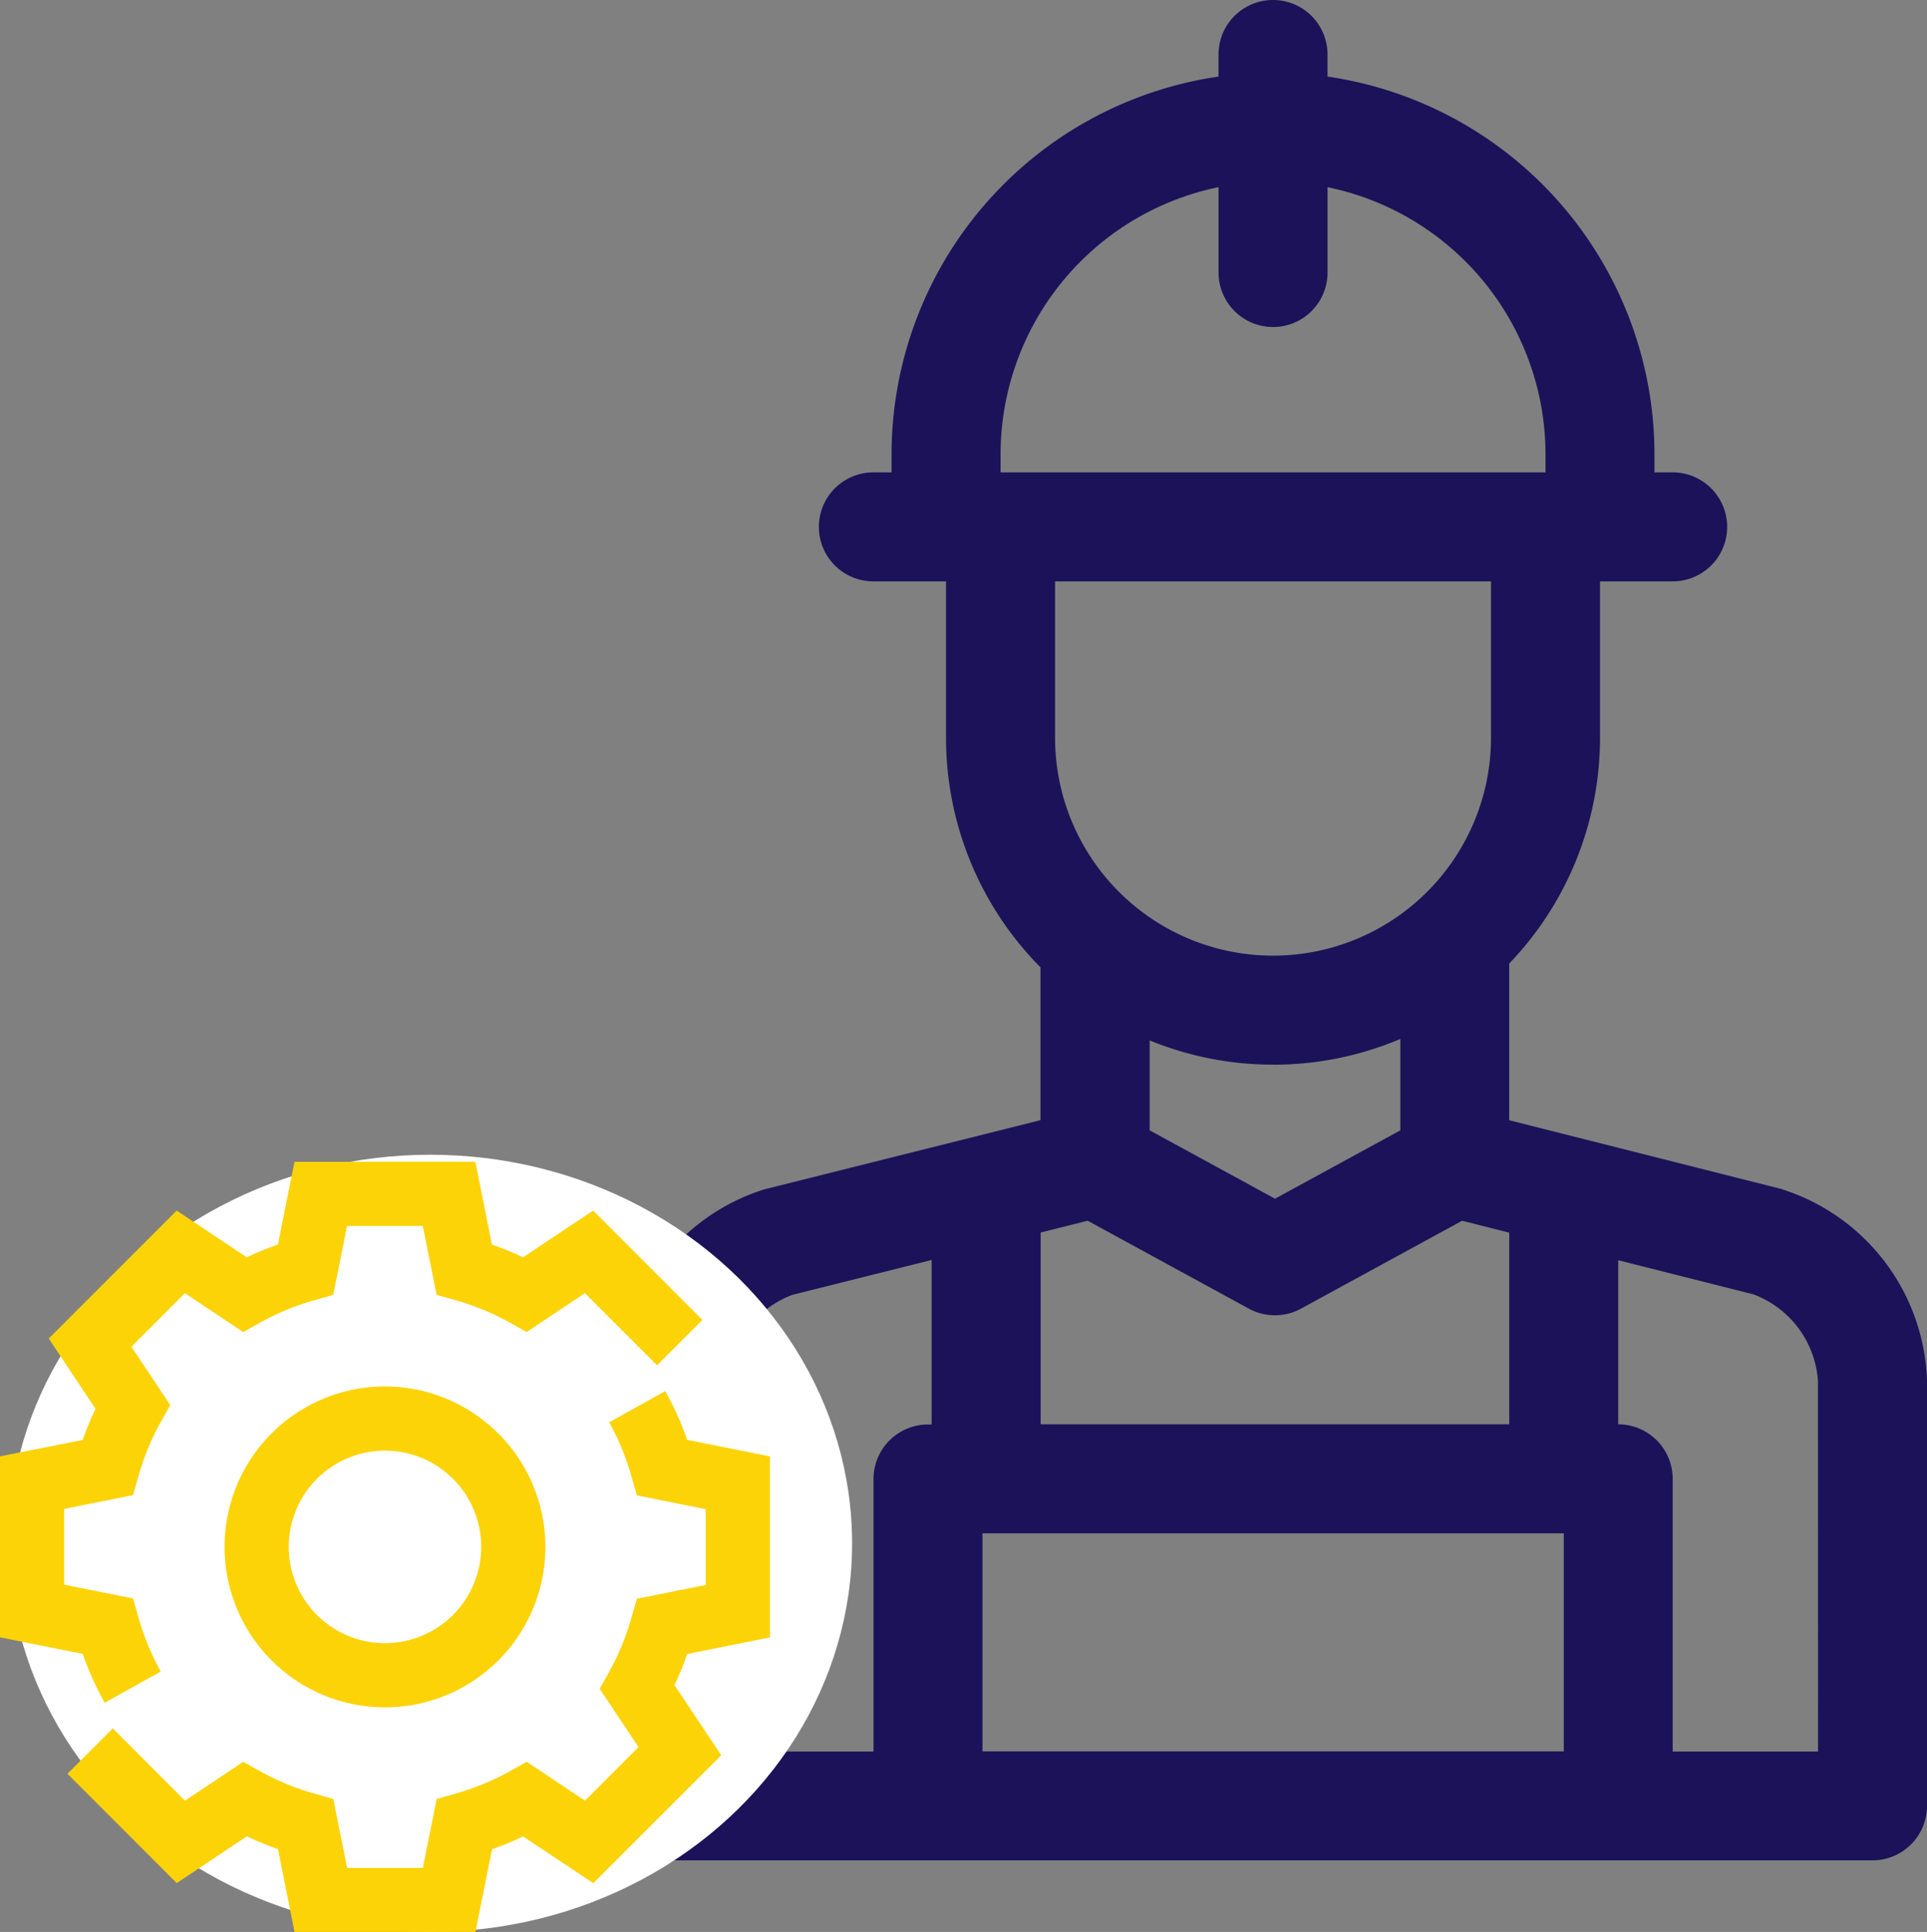
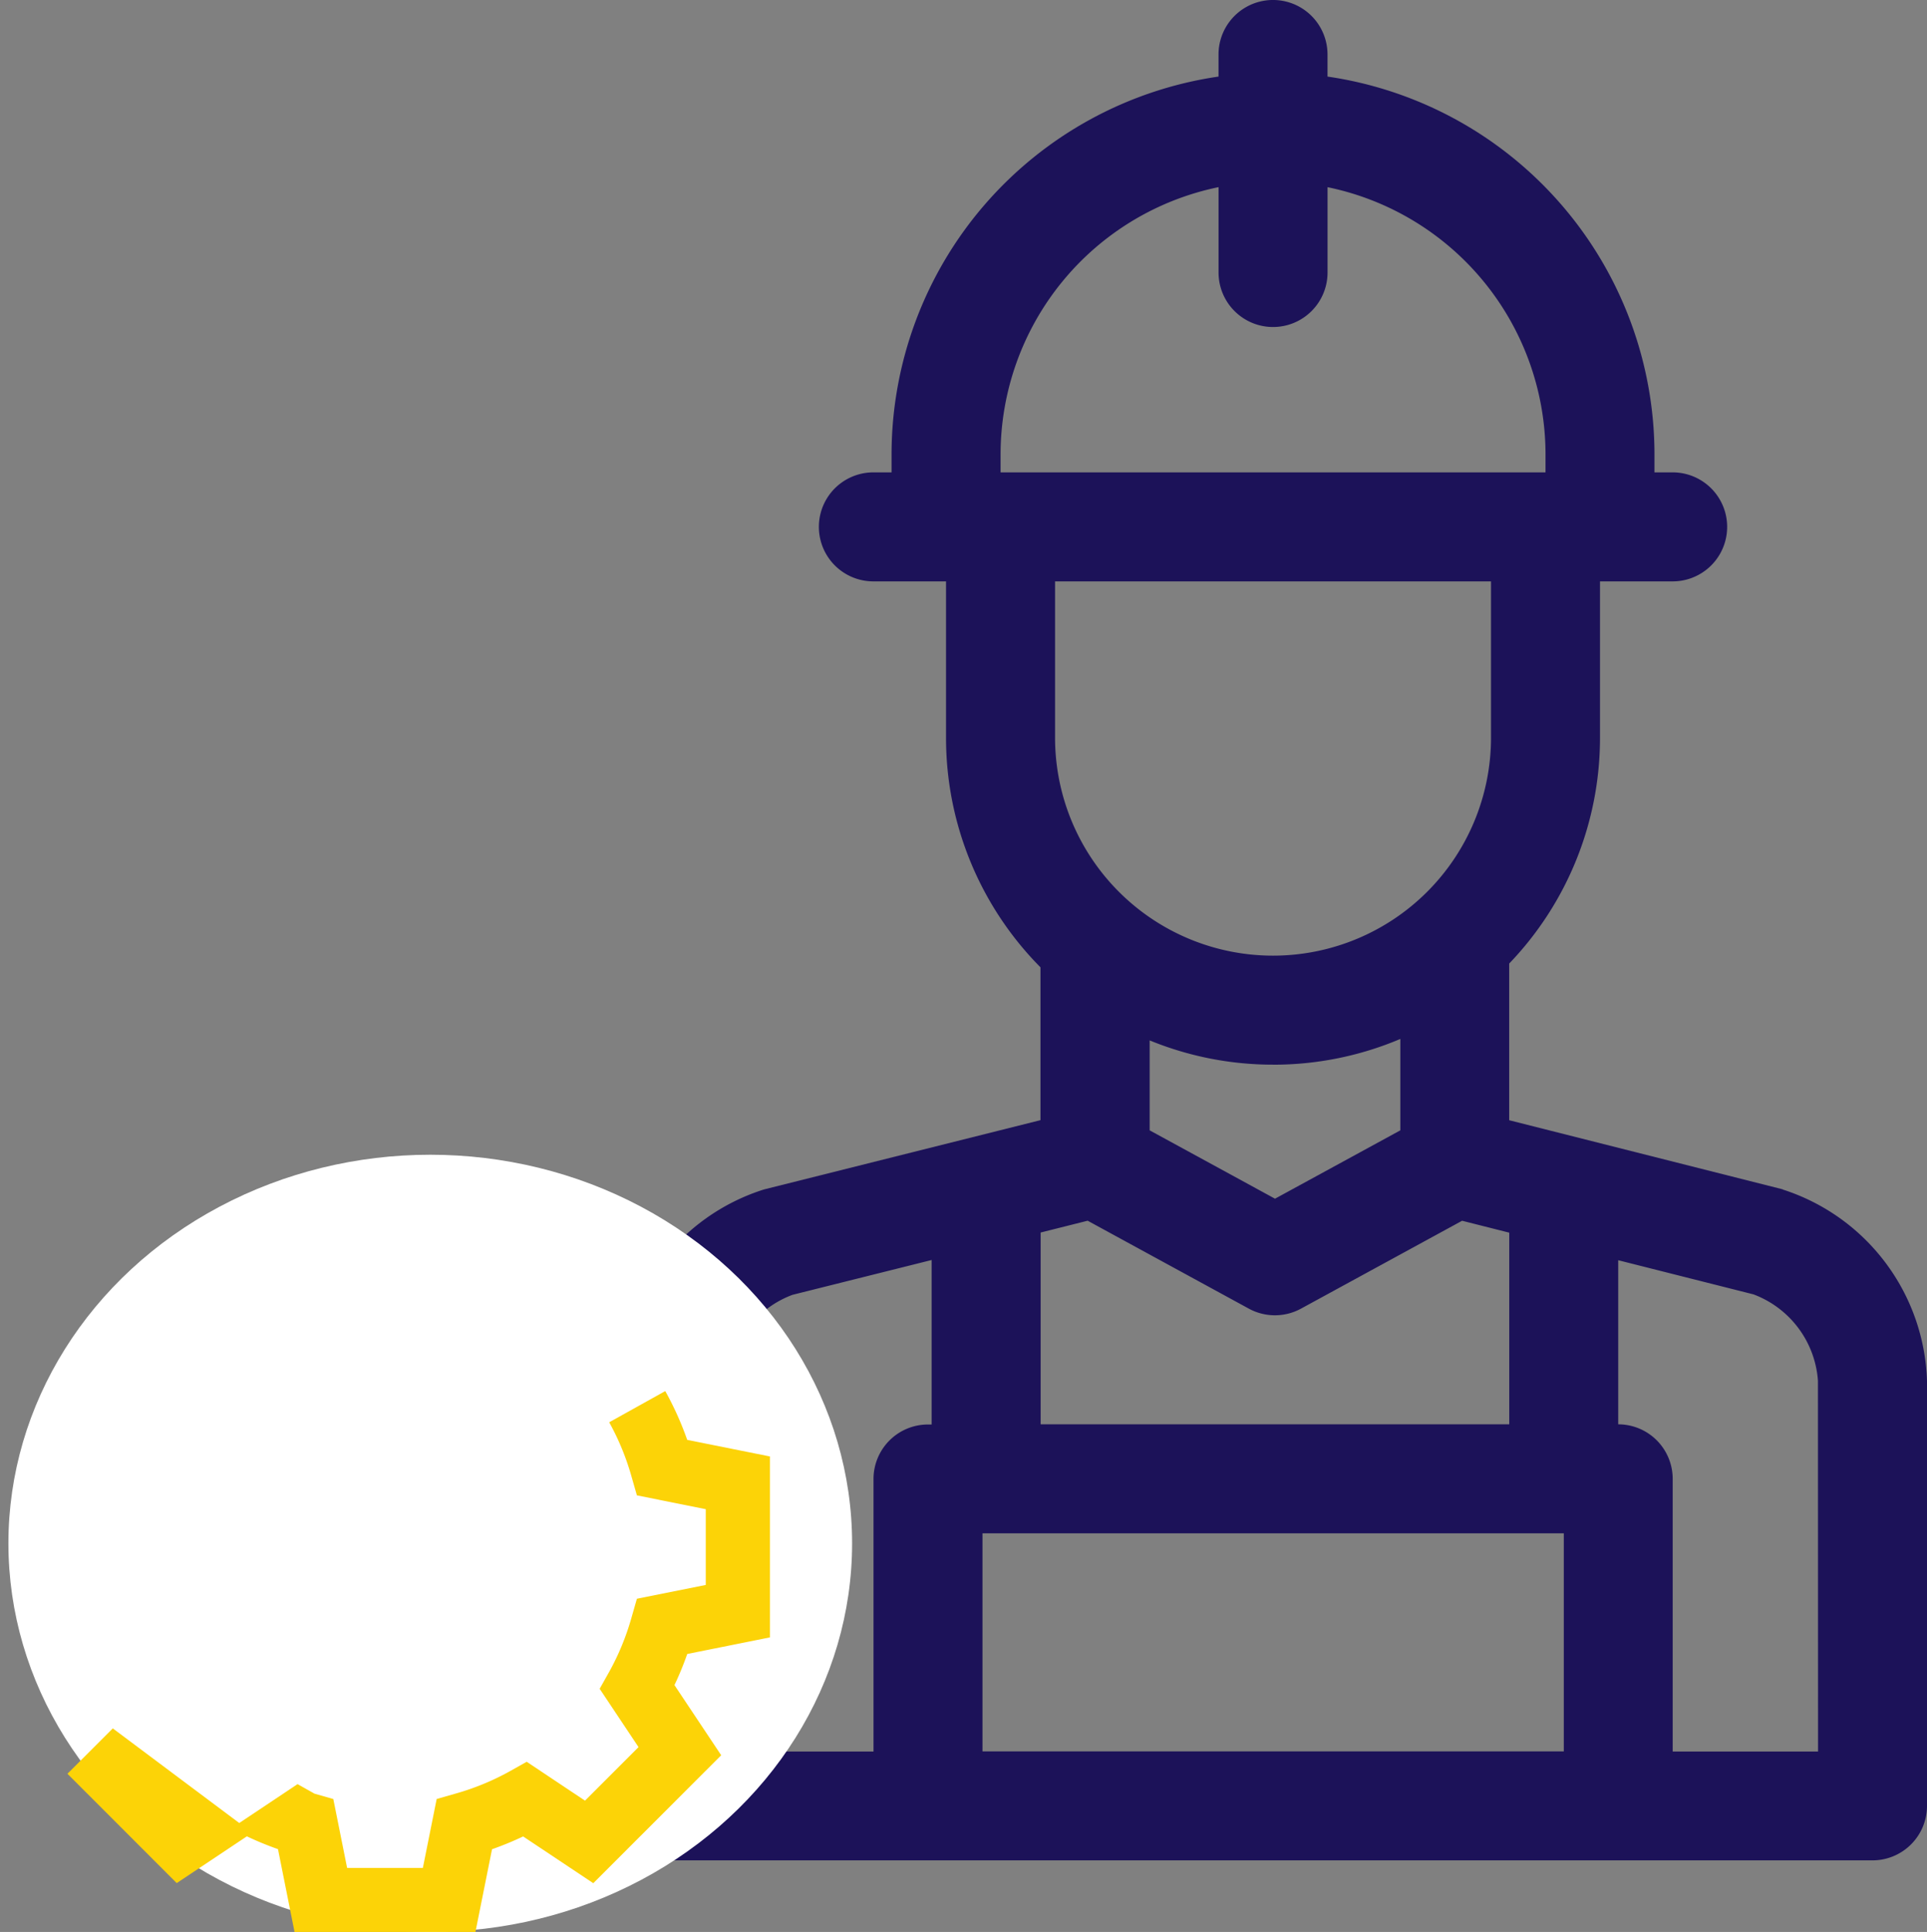
<svg xmlns="http://www.w3.org/2000/svg" id="Group_2029" data-name="Group 2029" width="56.808" height="56.943" viewBox="0 0 56.808 56.943">
  <rect x="0" y="0" width="56.808" height="56.943" fill="#808080" stroke="none" />
  <g id="worker" transform="translate(18.251)">
    <path id="Path_43731" data-name="Path 43731" d="M110.293,35.056l-.049-.013-8.017-2.025V28.4a9.605,9.605,0,0,0,2.677-6.66V17.136h2.142a1.606,1.606,0,0,0,0-3.213h-.536v-.536a11.262,11.262,0,0,0-9.639-11.13V1.606a1.606,1.606,0,1,0-3.213,0v.651a11.262,11.262,0,0,0-9.639,11.13v.536h-.536a1.606,1.606,0,0,0,0,3.213h2.142v4.605a9.607,9.607,0,0,0,2.784,6.77v4.505l-8.118,2.034-.047.013A6.114,6.114,0,0,0,75.987,40.7V53.227a1.607,1.607,0,0,0,1.606,1.606h35.345a1.607,1.607,0,0,0,1.606-1.606V40.7a6.129,6.129,0,0,0-4.251-5.639ZM86.7,45.194h17.137v6.427H86.7Zm1.714-3.213V36.328L89.8,35.98l4.751,2.591a1.607,1.607,0,0,0,1.539,0l4.749-2.59,1.39.351v5.649Zm6.855-10.6a9.585,9.585,0,0,0,3.749-.759v2.694l-3.695,2.015-3.695-2.015V30.665A9.586,9.586,0,0,0,95.266,31.38ZM87.233,13.387a8.046,8.046,0,0,1,6.426-7.871V8.032a1.606,1.606,0,1,0,3.213,0V5.517a8.046,8.046,0,0,1,6.426,7.871v.536H87.233Zm14.458,3.749v4.605a6.426,6.426,0,1,1-12.852,0V17.136ZM79.2,40.7a2.926,2.926,0,0,1,1.9-2.536l4.1-1.026v4.848h-.107a1.607,1.607,0,0,0-1.606,1.606v8.033H79.2Zm32.132,10.925h-4.285V43.587a1.607,1.607,0,0,0-1.606-1.606h0V37.144l3.988,1.007a2.94,2.94,0,0,1,1.9,2.545Z" transform="translate(-75.987 0)" fill="#1c1259" />
  </g>
  <ellipse id="Ellipse_282" data-name="Ellipse 282" cx="12.436" cy="11.454" rx="12.436" ry="11.454" transform="translate(0.248 34.035)" fill="#fff" />
  <g id="Group_776" data-name="Group 776" transform="translate(0 34.245)">
-     <path id="Path_28706" data-name="Path 28706" d="M23.511,289.8h5.333l.489-2.438a9.471,9.471,0,0,0,.917-.377l2.068,1.378,3.771-3.771-1.378-2.068a9.382,9.382,0,0,0,.377-.917l2.437-.489v-5.333l-2.438-.489a9.336,9.336,0,0,0-.647-1.438l-1.653.92a7.482,7.482,0,0,1,.658,1.6l.159.554,2.03.407v2.233l-2.03.407-.159.554a7.46,7.46,0,0,1-.658,1.6l-.281.5,1.146,1.719-1.578,1.578-1.719-1.146-.5.281a7.481,7.481,0,0,1-1.6.658l-.554.158-.407,2.031H25.061l-.407-2.03-.554-.158a7.461,7.461,0,0,1-1.6-.658l-.5-.281-1.719,1.146L18.153,283.8l-1.337,1.337,3.222,3.223,2.068-1.378a9.374,9.374,0,0,0,.917.377Z" transform="translate(-14.828 -267.102)" fill="#fcd307" />
-     <path id="Path_28707" data-name="Path 28707" d="M3.085,232.662l1.653-.92a7.482,7.482,0,0,1-.658-1.6l-.159-.554-2.03-.406v-2.233l2.03-.407.159-.554a7.462,7.462,0,0,1,.658-1.6l.281-.5-1.146-1.719,1.578-1.578,1.719,1.146.5-.281a7.481,7.481,0,0,1,1.6-.658l.554-.158.407-2.031h2.233l.407,2.03.554.158a7.464,7.464,0,0,1,1.6.658l.5.281,1.719-1.146,2.127,2.126,1.337-1.337-3.222-3.223-2.068,1.378a9.4,9.4,0,0,0-.917-.377l-.487-2.438H8.682l-.489,2.438a9.494,9.494,0,0,0-.917.377l-2.068-1.378-3.771,3.771L2.815,224a9.382,9.382,0,0,0-.377.917L0,225.4v5.333l2.438.489A9.369,9.369,0,0,0,3.085,232.662Z" transform="translate(0 -216.72)" fill="#fcd307" />
-     <path id="Path_28708" data-name="Path 28708" d="M60.729,272.72a4.729,4.729,0,1,0,4.729,4.729A4.734,4.734,0,0,0,60.729,272.72Zm0,7.566a2.837,2.837,0,1,1,2.837-2.837A2.841,2.841,0,0,1,60.729,280.286Z" transform="translate(-49.38 -266.1)" fill="#fcd307" />
+     <path id="Path_28706" data-name="Path 28706" d="M23.511,289.8h5.333l.489-2.438a9.471,9.471,0,0,0,.917-.377l2.068,1.378,3.771-3.771-1.378-2.068a9.382,9.382,0,0,0,.377-.917l2.437-.489v-5.333l-2.438-.489a9.336,9.336,0,0,0-.647-1.438l-1.653.92a7.482,7.482,0,0,1,.658,1.6l.159.554,2.03.407v2.233l-2.03.407-.159.554a7.46,7.46,0,0,1-.658,1.6l-.281.5,1.146,1.719-1.578,1.578-1.719-1.146-.5.281a7.481,7.481,0,0,1-1.6.658l-.554.158-.407,2.031H25.061l-.407-2.03-.554-.158l-.5-.281-1.719,1.146L18.153,283.8l-1.337,1.337,3.222,3.223,2.068-1.378a9.374,9.374,0,0,0,.917.377Z" transform="translate(-14.828 -267.102)" fill="#fcd307" />
  </g>
</svg>